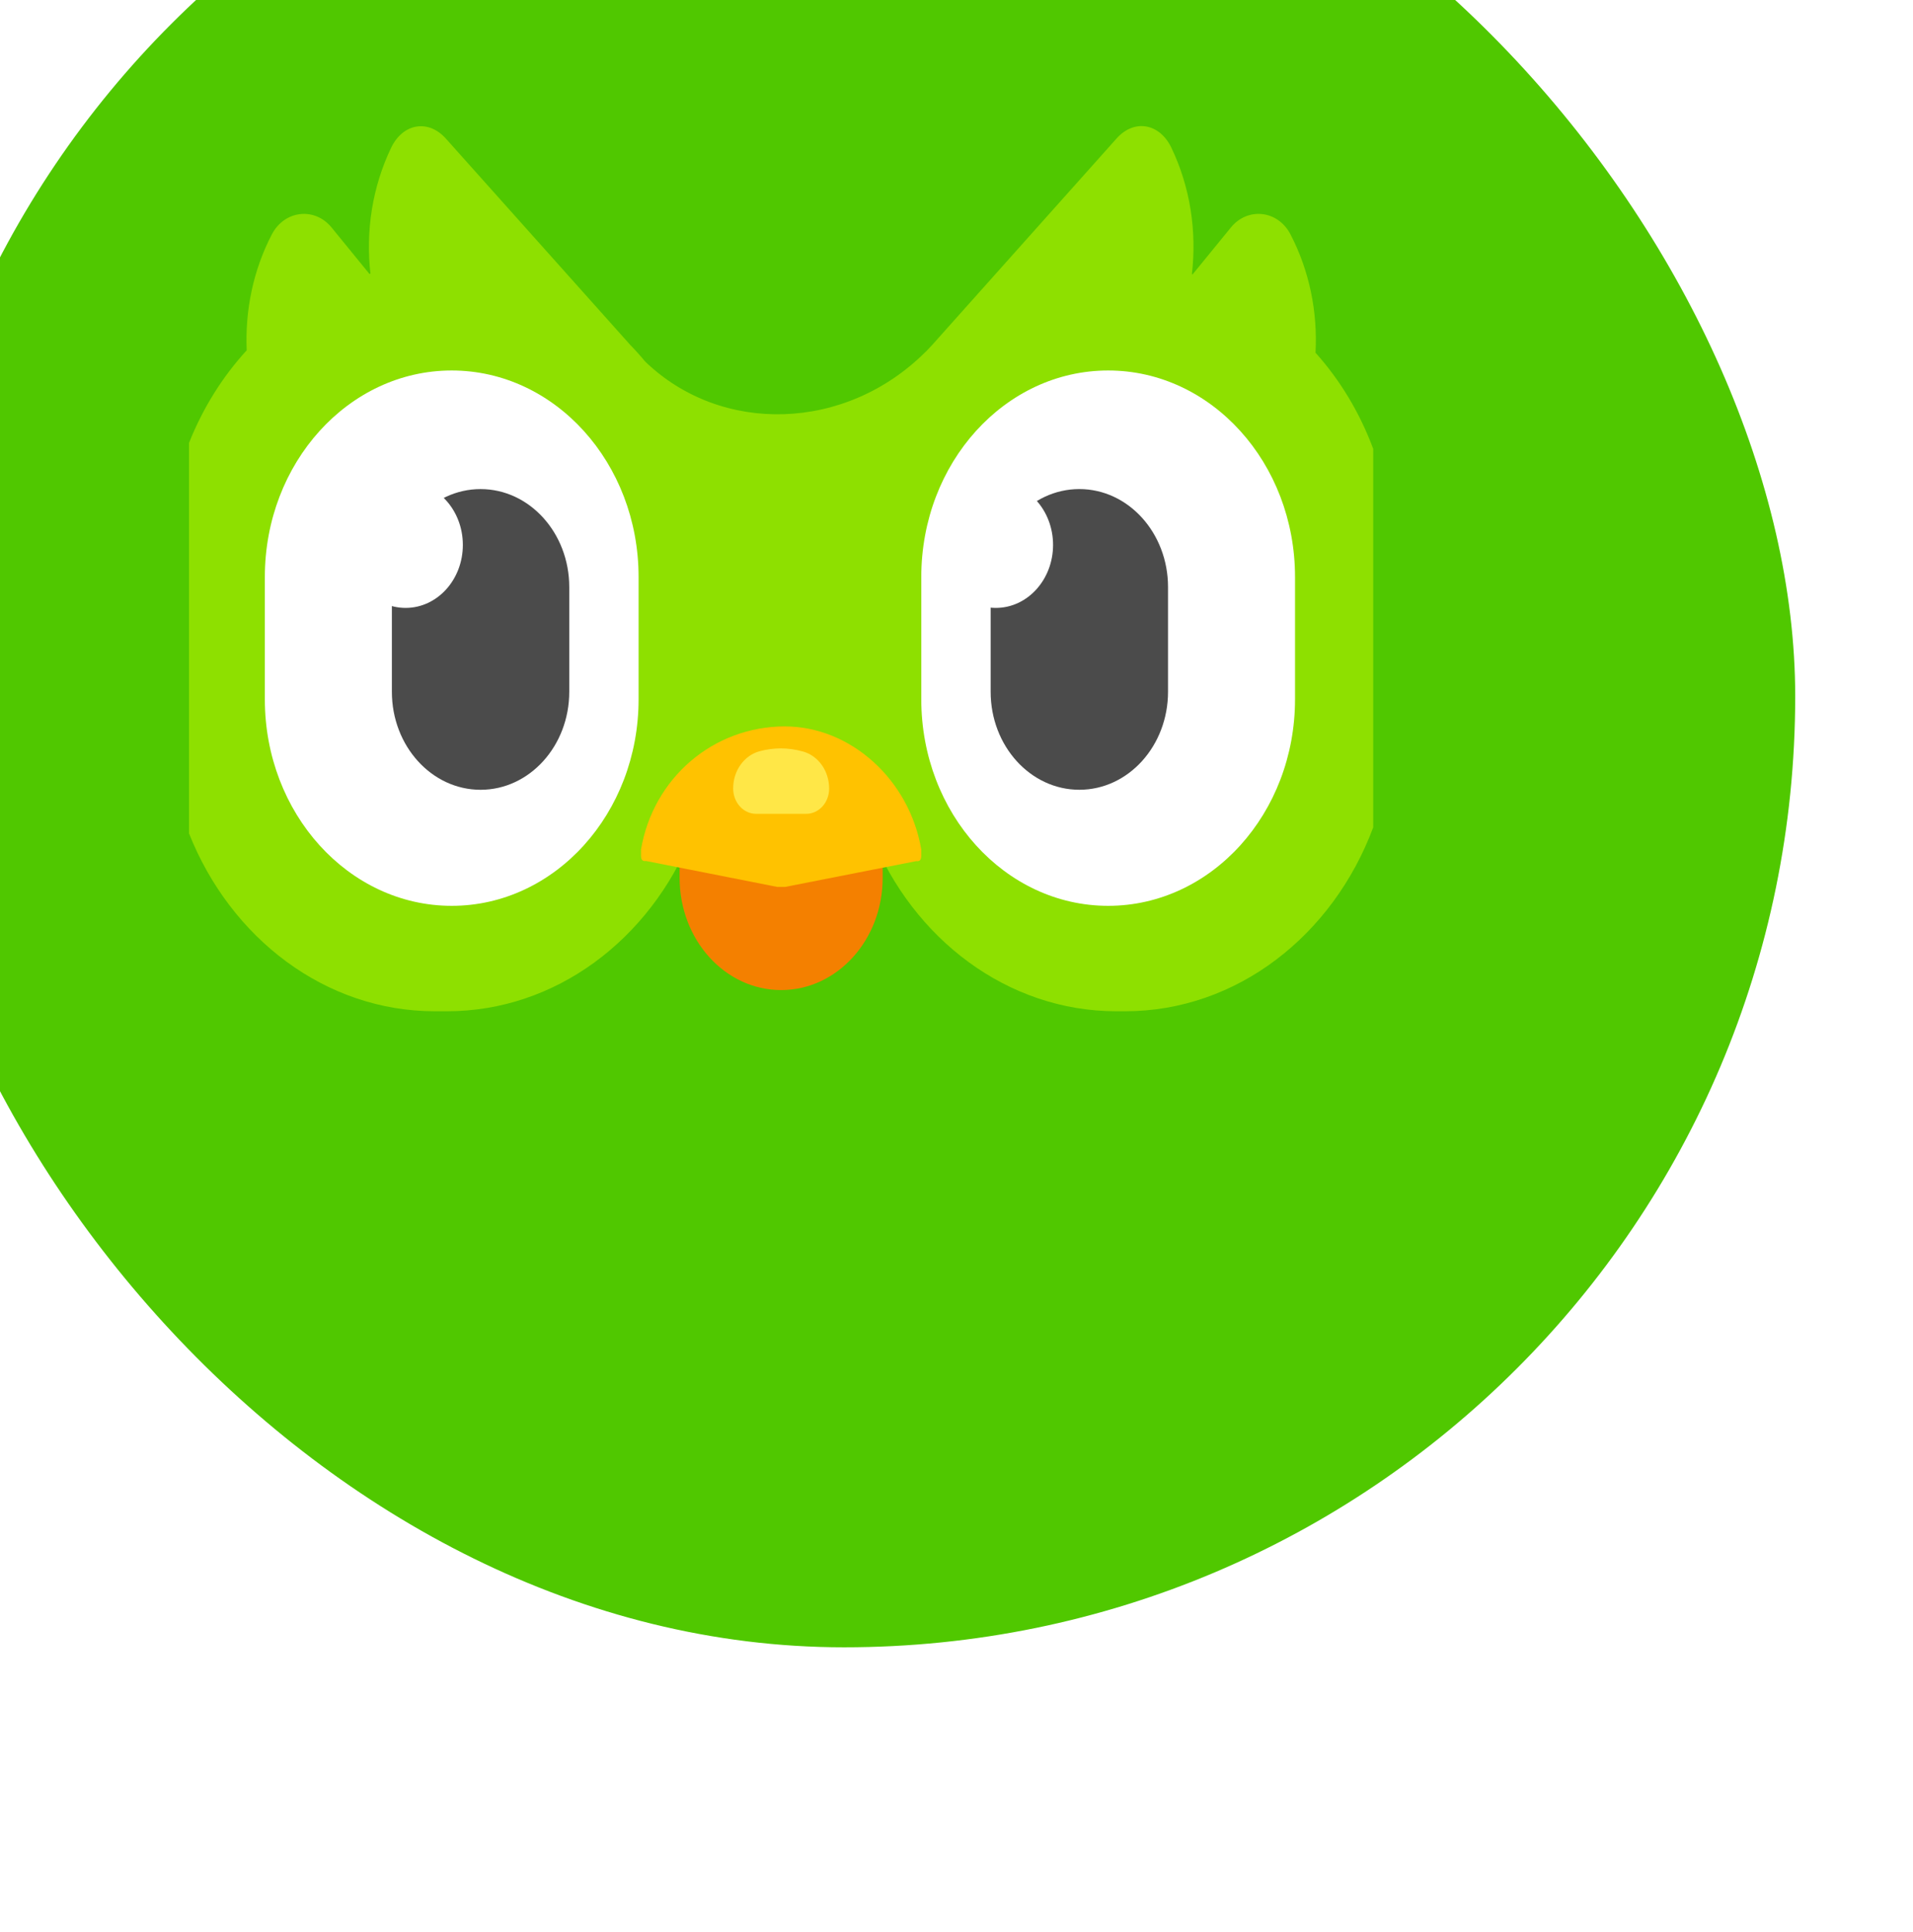
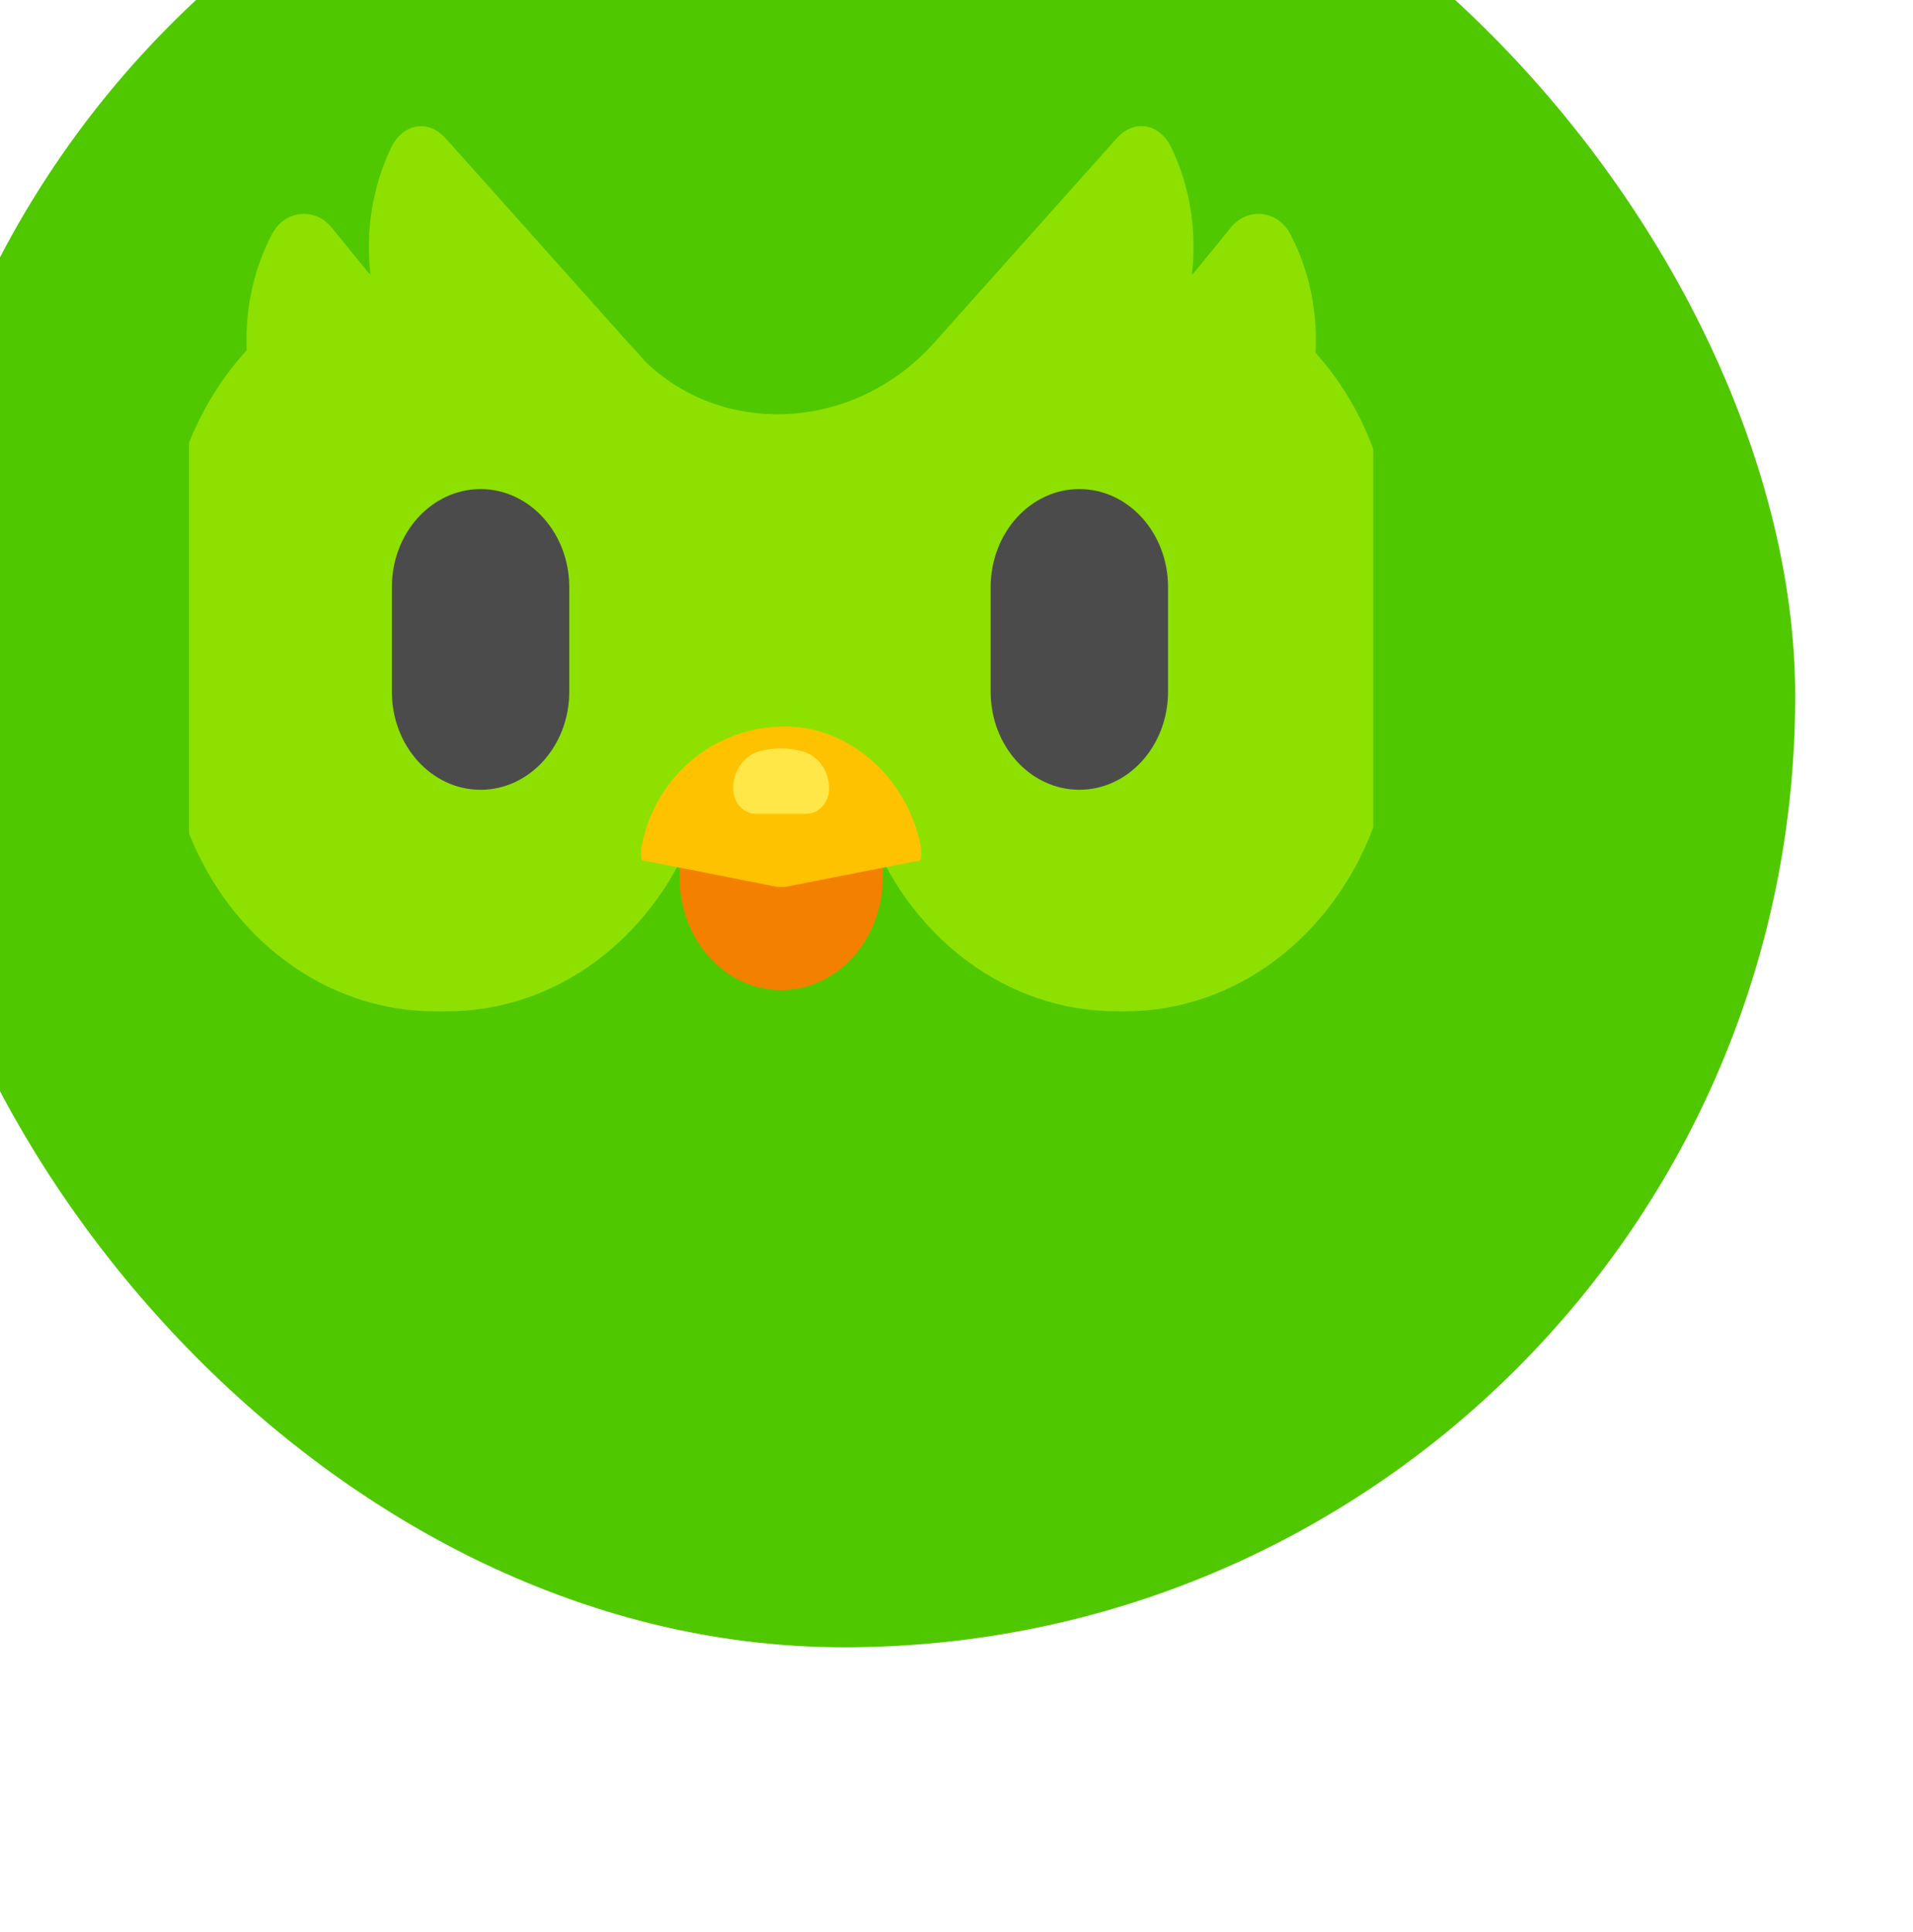
<svg xmlns="http://www.w3.org/2000/svg" width="101" height="102" viewBox="0 0 101 102" fill="none">
  <g filter="url(#filter0_ii_2579_39702)">
    <rect y="0.844" width="100.435" height="100.435" rx="50.217" fill="#50C800" />
    <g clip-path="url(#clip0_2579_39702)">
      <path fill-rule="evenodd" clip-rule="evenodd" d="M78.155 57.987V38C77.45 36.104 76.415 34.38 75.109 32.925C75.225 30.779 74.791 28.607 73.784 26.67C73.124 25.402 71.531 25.22 70.64 26.313L68.619 28.789C68.607 28.782 68.595 28.782 68.582 28.776C68.845 26.515 68.497 24.18 67.496 22.096C66.873 20.8 65.524 20.57 64.596 21.623L54.889 32.494C54.779 32.608 54.663 32.73 54.553 32.851C54.547 32.858 54.534 32.865 54.528 32.871C50.31 37.096 43.735 37.271 39.717 33.391C39.466 33.087 39.203 32.794 38.93 32.514L29.205 21.63C28.276 20.577 26.927 20.807 26.305 22.102C25.309 24.18 24.955 26.502 25.212 28.749C25.193 28.755 25.175 28.755 25.157 28.762L23.16 26.313C22.269 25.22 20.676 25.402 20.01 26.67C19.021 28.566 18.588 30.692 18.679 32.797C17.393 34.2 16.359 35.86 15.633 37.689V58.304C17.825 63.83 22.818 67.697 28.624 67.697H29.247C35.004 67.697 39.962 63.898 42.178 58.445C44.309 58.432 45.853 58.425 46.812 58.425C48.887 58.419 50.505 58.419 51.665 58.419C53.875 63.884 58.845 67.697 64.608 67.697H65.047C70.963 67.697 76.031 63.681 78.155 57.987Z" fill="#8EE000" />
-       <path fill-rule="evenodd" clip-rule="evenodd" d="M29.503 33.863C34.948 33.863 39.369 38.742 39.369 44.768V51.225C39.369 57.244 34.954 62.129 29.503 62.129C24.057 62.129 19.637 57.251 19.637 51.225V44.768C19.637 38.742 24.057 33.863 29.503 33.863ZM64.162 33.863C69.607 33.863 74.027 38.742 74.027 44.768V51.225C74.027 57.244 69.613 62.129 64.162 62.129C58.716 62.129 54.295 57.251 54.295 51.225V44.768C54.295 38.742 58.71 33.863 64.162 33.863Z" fill="white" />
      <path fill-rule="evenodd" clip-rule="evenodd" d="M31.026 40.125C33.609 40.125 35.709 42.44 35.709 45.301V50.827C35.709 53.681 33.615 56.002 31.026 56.002C28.444 56.002 26.344 53.688 26.344 50.827V45.301C26.344 42.44 28.444 40.125 31.026 40.125Z" fill="#4B4B4B" />
      <path fill-rule="evenodd" clip-rule="evenodd" d="M46.895 52.67C49.856 52.67 52.256 55.322 52.256 58.594V60.653C52.256 63.925 49.856 66.577 46.895 66.577C43.934 66.577 41.535 63.925 41.535 60.653V58.594C41.535 55.322 43.934 52.67 46.895 52.67Z" fill="#F48000" />
      <path d="M39.496 59.161C40.137 55.383 43.306 52.656 47.097 52.656C50.546 52.656 53.666 55.45 54.295 59.161V59.465C54.295 59.701 54.221 59.795 54.026 59.769L47.103 61.131H46.694L39.765 59.762C39.569 59.789 39.496 59.694 39.496 59.458V59.161Z" fill="#FFC200" />
      <path fill-rule="evenodd" clip-rule="evenodd" d="M45.761 53.965C46.123 53.868 46.494 53.819 46.866 53.816C47.263 53.816 47.666 53.871 48.063 53.985C48.454 54.097 48.801 54.349 49.049 54.702C49.296 55.055 49.43 55.489 49.43 55.935C49.431 56.111 49.399 56.285 49.339 56.447C49.278 56.609 49.189 56.756 49.077 56.88C48.964 57.004 48.831 57.103 48.684 57.17C48.538 57.237 48.38 57.271 48.222 57.271H45.572C45.413 57.271 45.256 57.237 45.109 57.17C44.963 57.103 44.829 57.004 44.717 56.88C44.605 56.756 44.516 56.609 44.455 56.447C44.394 56.285 44.363 56.111 44.363 55.935C44.357 55.004 44.937 54.188 45.761 53.965Z" fill="#FFE747" />
      <path fill-rule="evenodd" clip-rule="evenodd" d="M62.639 40.124C65.222 40.124 67.322 42.438 67.322 45.3V50.826C67.322 53.68 65.228 56.001 62.639 56.001C60.057 56.001 57.957 53.687 57.957 50.826V45.3C57.963 42.438 60.057 40.124 62.639 40.124Z" fill="#4B4B4B" />
-       <path d="M27.069 46.399C28.738 46.399 30.091 44.91 30.091 43.073C30.091 41.236 28.738 39.746 27.069 39.746C25.4 39.746 24.047 41.236 24.047 43.073C24.047 44.91 25.4 46.399 27.069 46.399ZM58.23 46.399C59.898 46.399 61.252 44.91 61.252 43.073C61.252 41.236 59.898 39.746 58.23 39.746C56.56 39.746 55.207 41.236 55.207 43.073C55.207 44.91 56.56 46.399 58.23 46.399Z" fill="white" />
    </g>
  </g>
  <defs>
    <filter id="filter0_ii_2579_39702" x="-6.984" y="-14.787" width="107.418" height="116.065" filterUnits="userSpaceOnUse" color-interpolation-filters="sRGB">
      <feFlood flood-opacity="0" result="BackgroundImageFix" />
      <feBlend mode="normal" in="SourceGraphic" in2="BackgroundImageFix" result="shape" />
      <feColorMatrix in="SourceAlpha" type="matrix" values="0 0 0 0 0 0 0 0 0 0 0 0 0 0 0 0 0 0 127 0" result="hardAlpha" />
      <feOffset dx="-6.984" dy="-15.631" />
      <feGaussianBlur stdDeviation="13.968" />
      <feComposite in2="hardAlpha" operator="arithmetic" k2="-1" k3="1" />
      <feColorMatrix type="matrix" values="0 0 0 0 0 0 0 0 0 0.325 0 0 0 0 0 0 0 0 1 0" />
      <feBlend mode="normal" in2="shape" result="effect1_innerShadow_2579_39702" />
      <feColorMatrix in="SourceAlpha" type="matrix" values="0 0 0 0 0 0 0 0 0 0 0 0 0 0 0 0 0 0 127 0" result="hardAlpha" />
      <feOffset dx="1.33" dy="1.33" />
      <feComposite in2="hardAlpha" operator="arithmetic" k2="-1" k3="1" />
      <feColorMatrix type="matrix" values="0 0 0 0 1 0 0 0 0 1 0 0 0 0 1 0 0 0 0.25 0" />
      <feBlend mode="normal" in2="effect1_innerShadow_2579_39702" result="effect2_innerShadow_2579_39702" />
    </filter>
    <clipPath id="clip0_2579_39702">
      <rect width="62.522" height="69.103" fill="white" transform="translate(15.629 13.35)" />
    </clipPath>
  </defs>
</svg>